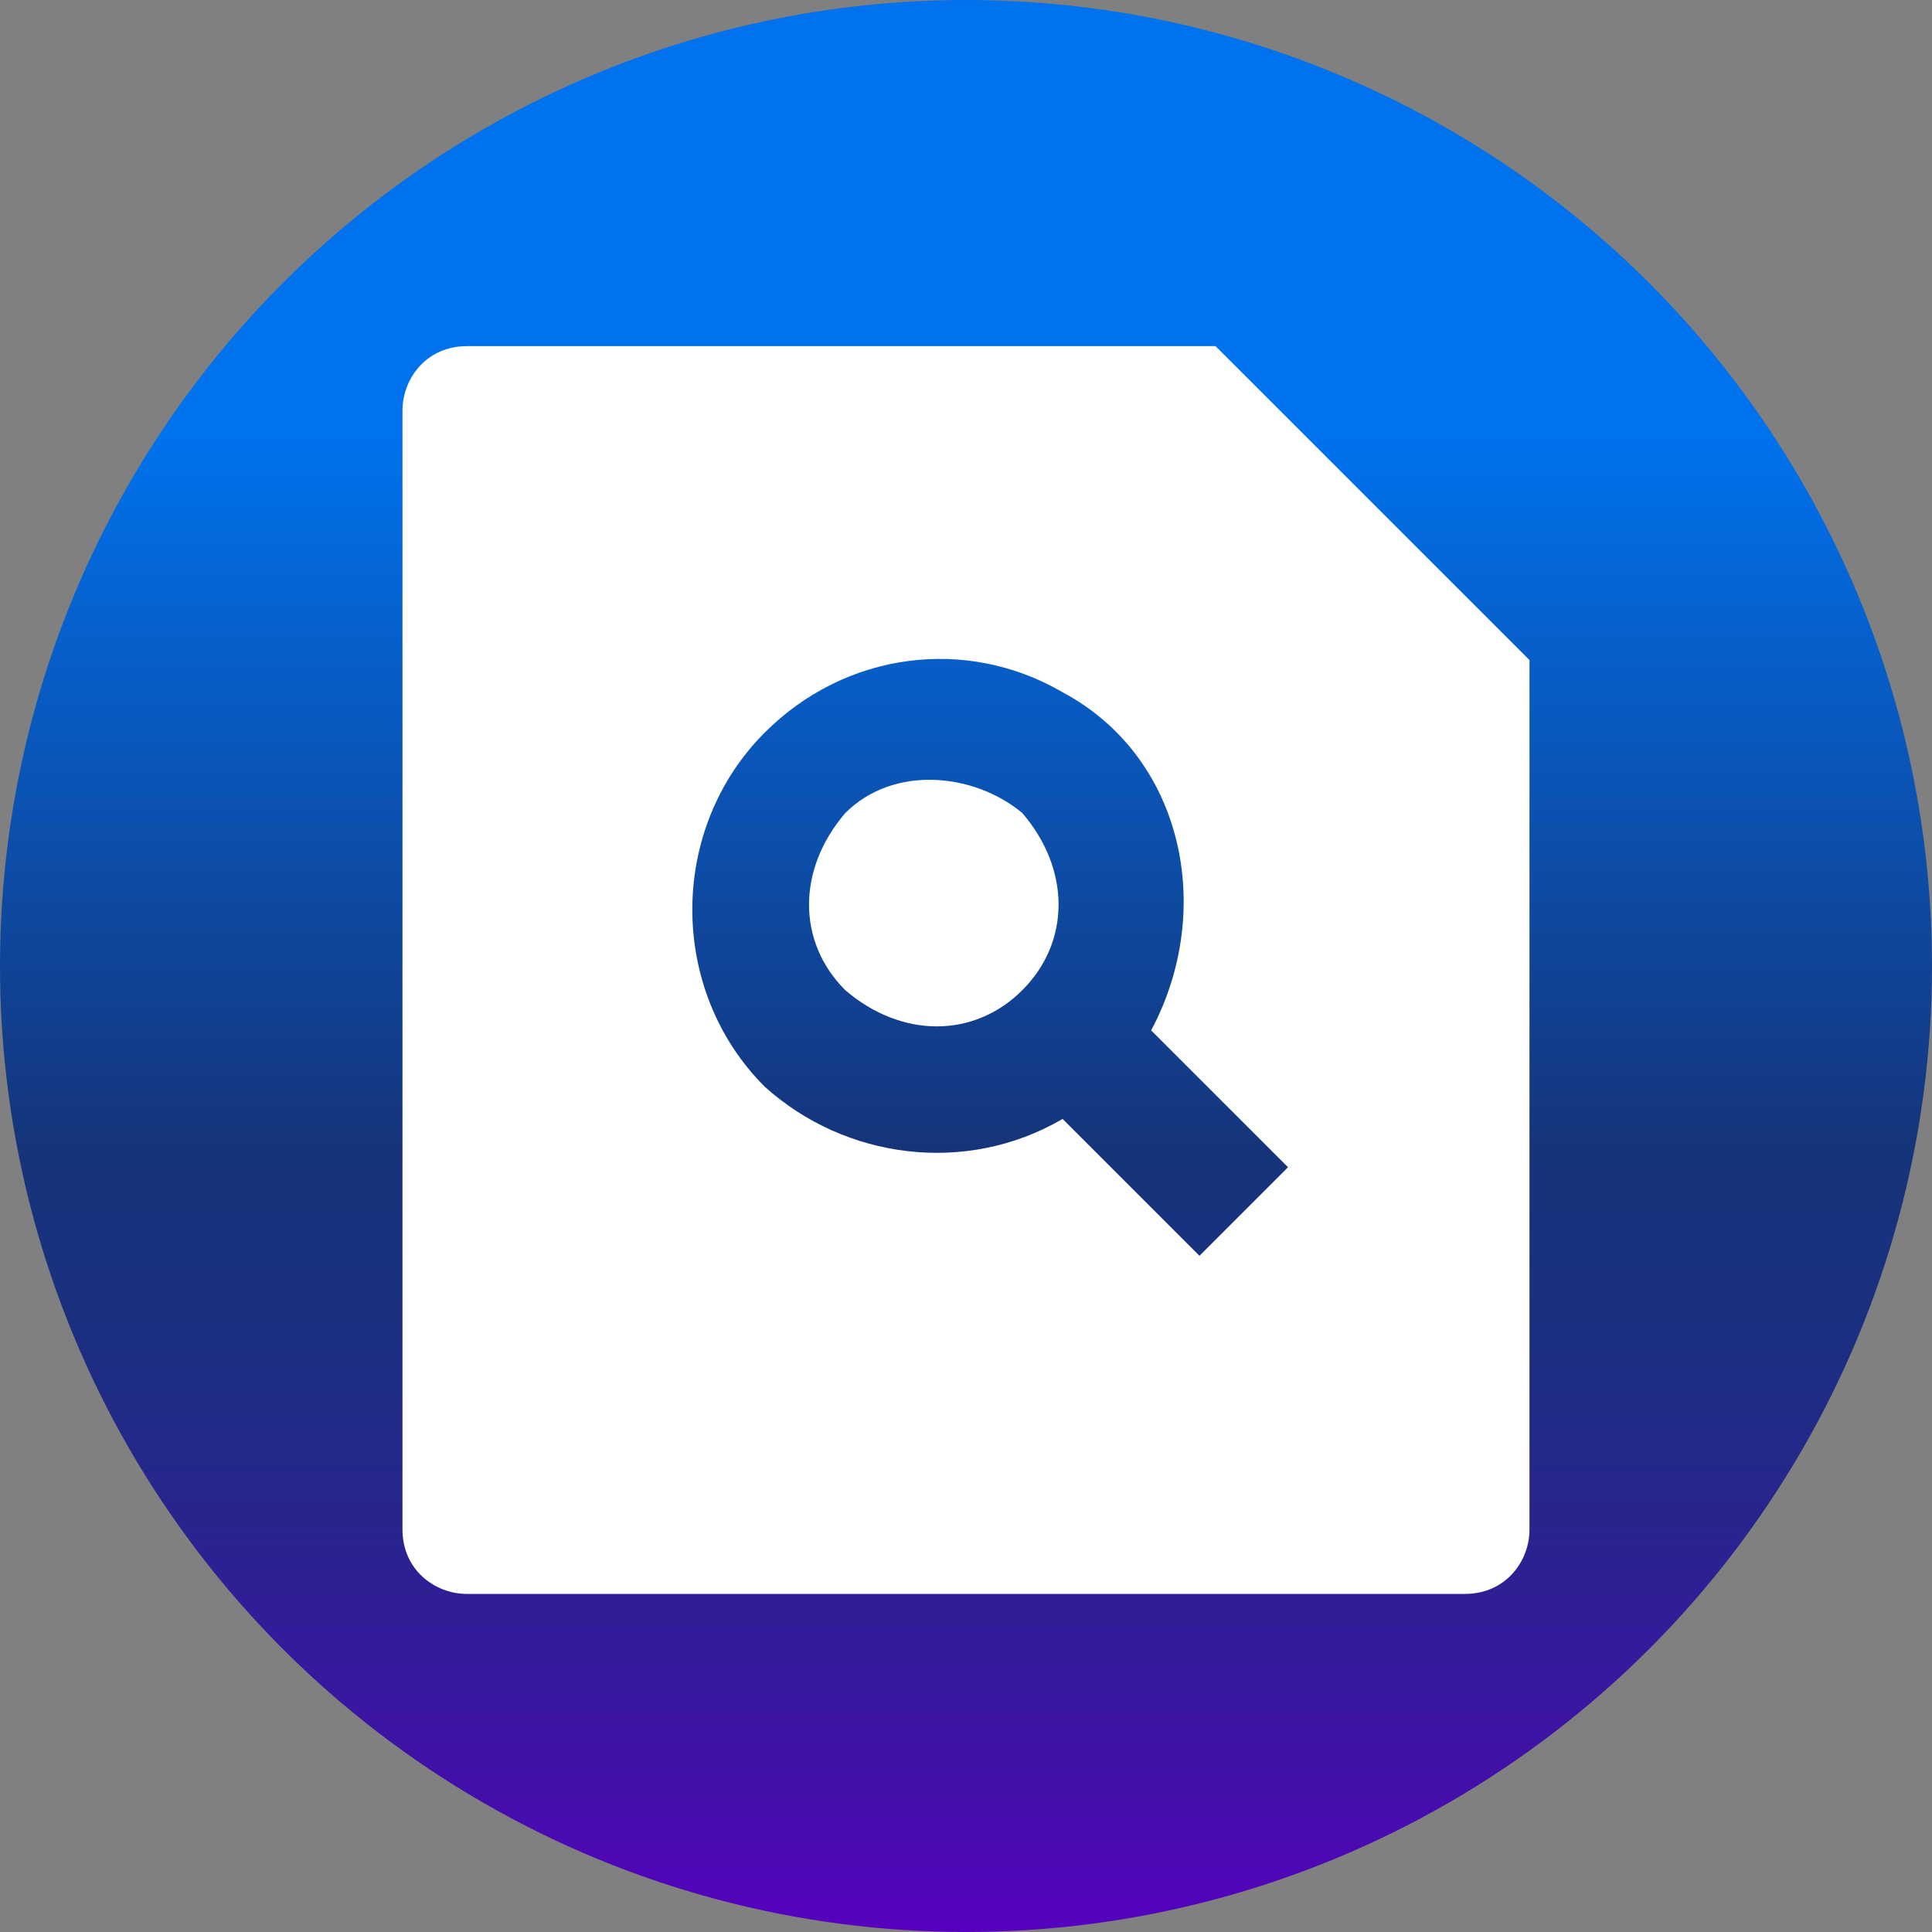
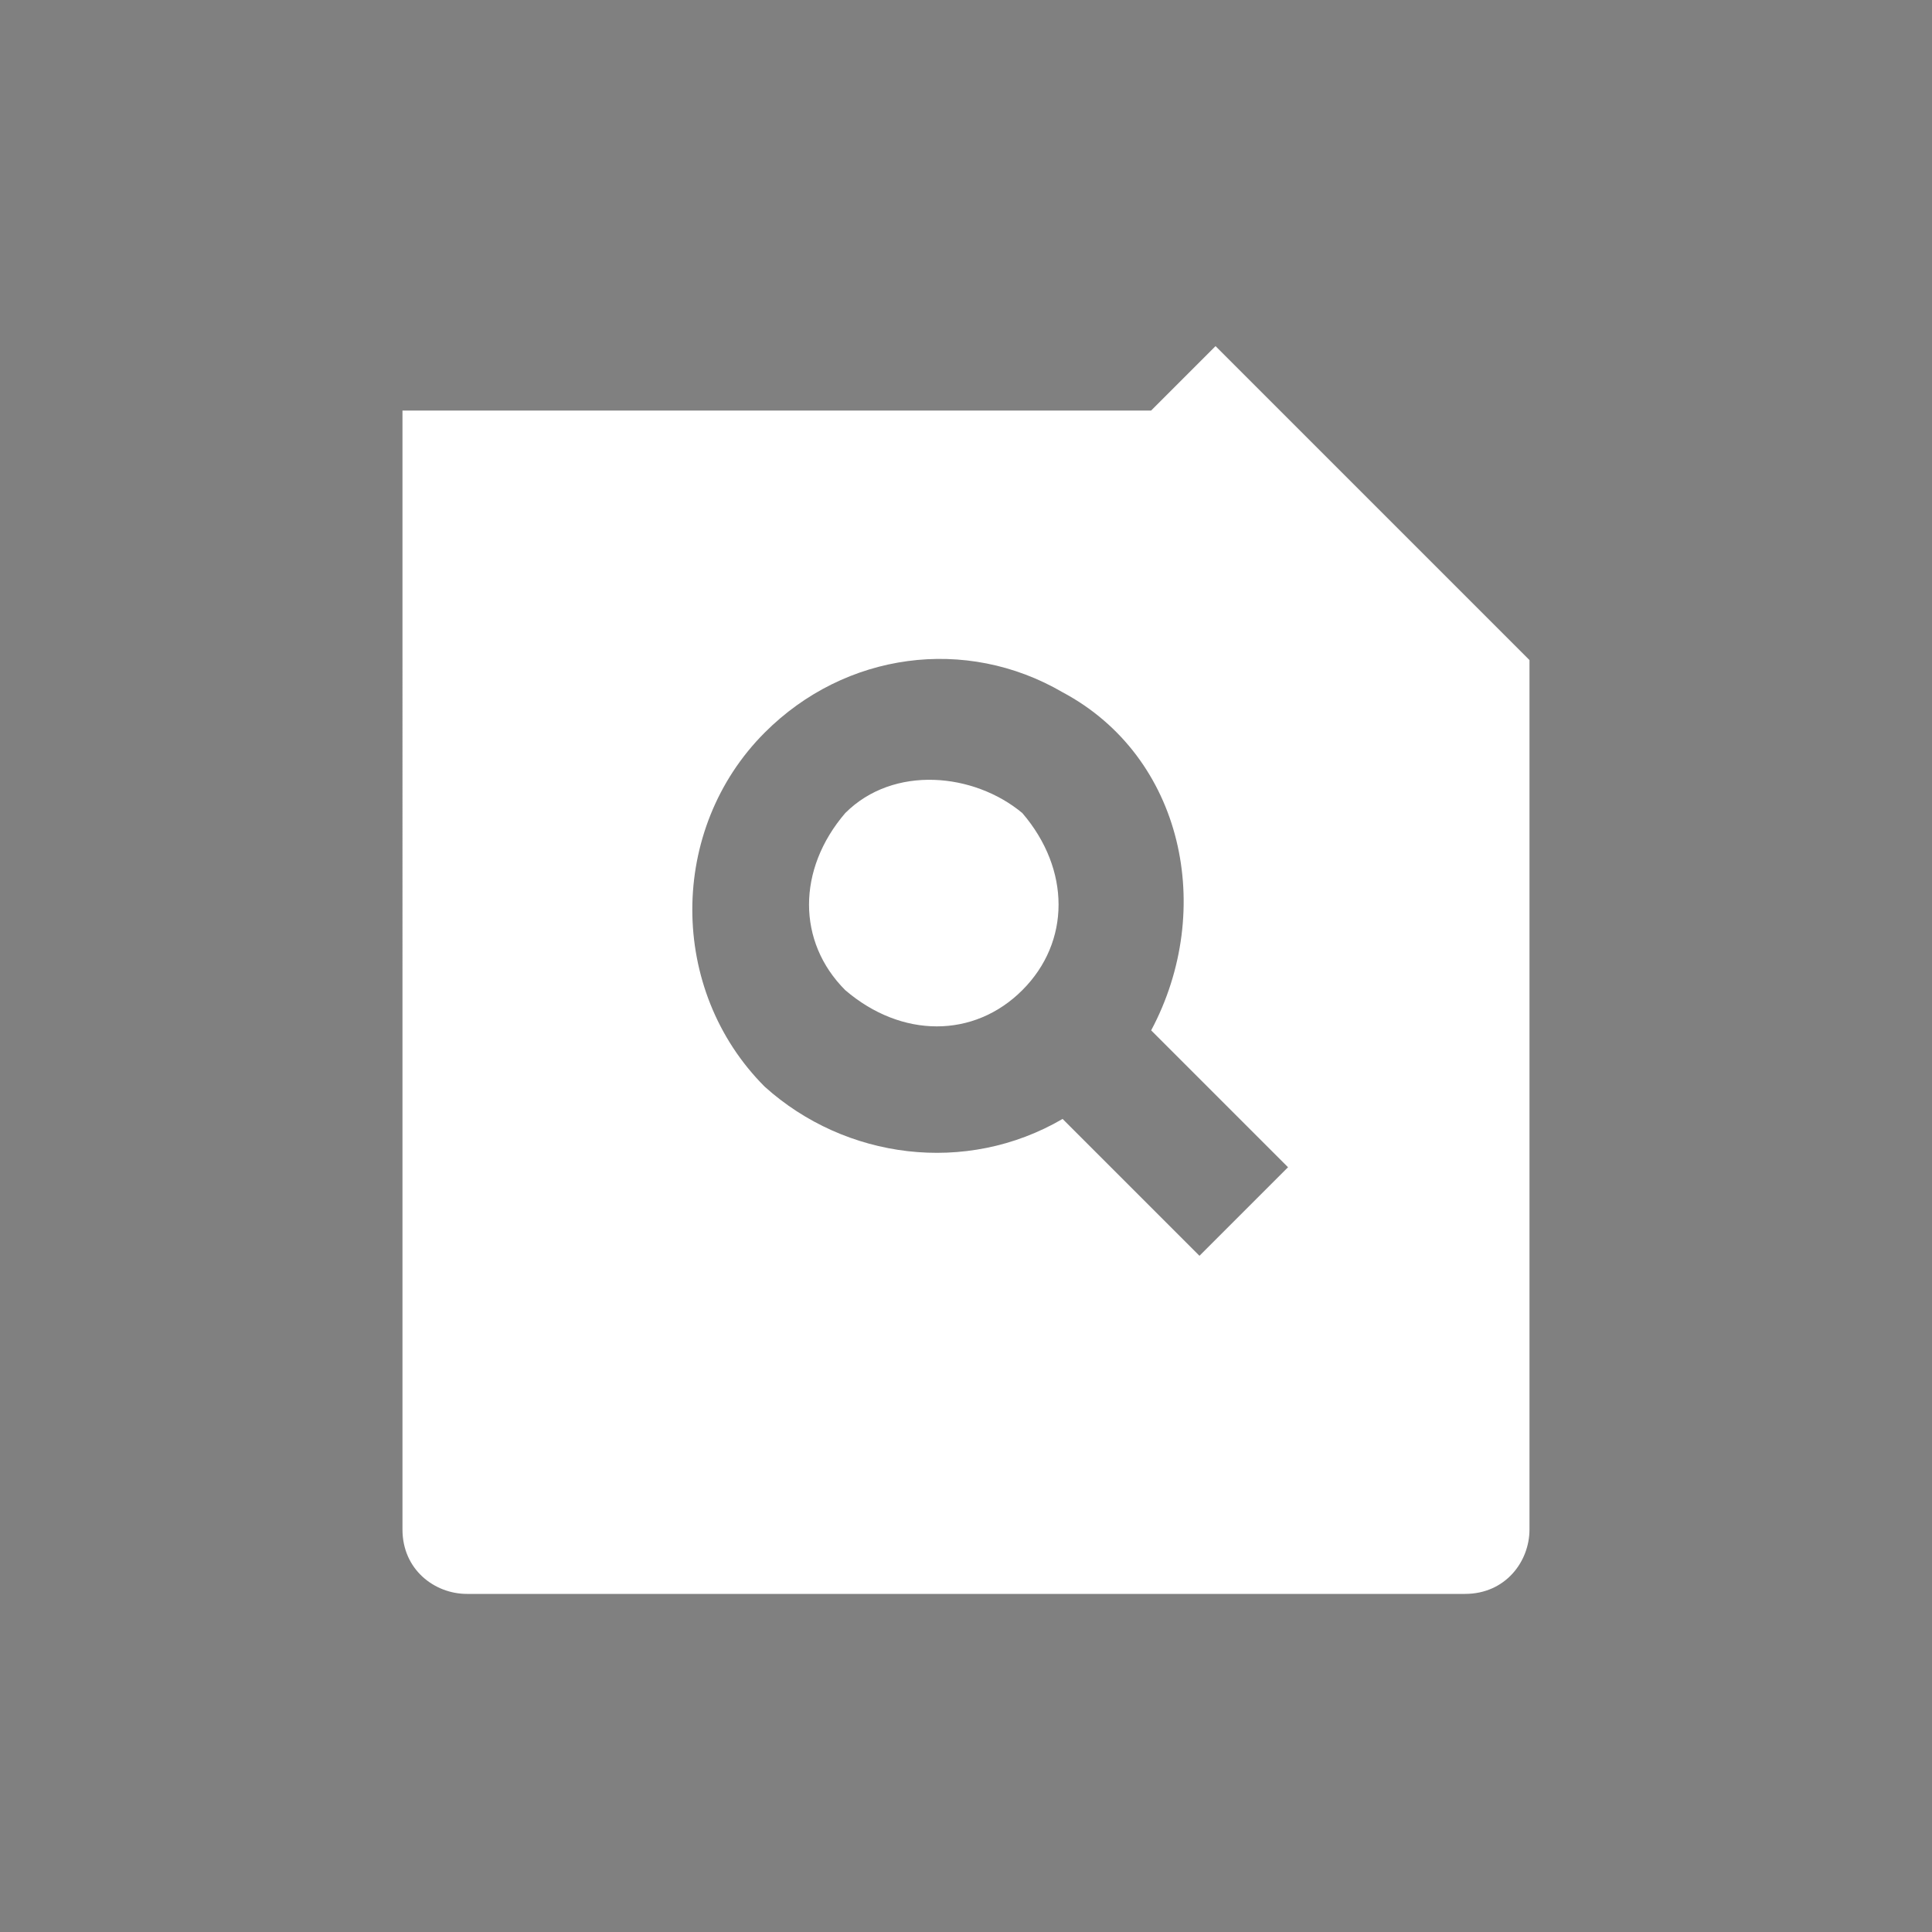
<svg xmlns="http://www.w3.org/2000/svg" id="Layer_1" data-name="Layer 1" viewBox="0 0 512 512">
  <rect x="0" y="0" width="512" height="512" fill="#808080" stroke="none" />
  <defs>
    <style>      .cls-1 {        fill: url(#linear-gradient);      }      .cls-1, .cls-2 {        stroke-width: 0px;      }      .cls-2 {        fill: #fff;      }    </style>
    <linearGradient id="linear-gradient" x1="-144.31" y1="551.76" x2="-144.31" y2="528.35" gradientTransform="translate(3334.67 11783.52) scale(21.33 -21.33)" gradientUnits="userSpaceOnUse">
      <stop offset="0" stop-color="#0072ed" />
      <stop offset="0" stop-color="#0072ed" />
      <stop offset=".2" stop-color="#0072ed" />
      <stop offset=".58" stop-color="#15347a" />
      <stop offset=".67" stop-color="#1a307f" />
      <stop offset=".78" stop-color="#28248e" />
      <stop offset=".91" stop-color="#4011a7" />
      <stop offset="1" stop-color="#5800c0" />
    </linearGradient>
  </defs>
-   <circle class="cls-1" cx="256" cy="256" r="256" />
-   <path class="cls-2" d="M322.13,91.73l83.2,83.2v230.4c0,8.53-6.4,17.07-17.07,17.07H123.73c-8.53,0-17.07-6.4-17.07-17.07V108.8c0-8.53,6.4-17.07,17.07-17.07h198.4ZM281.6,296.53l36.27,36.27,23.47-23.47-36.27-36.27c17.07-32,8.53-72.53-23.47-89.6-25.6-14.93-57.6-10.67-78.93,10.67-25.6,25.6-25.6,68.27,0,93.87,21.33,19.2,53.33,23.47,78.93,8.53h0ZM270.93,262.4c-12.8,12.8-32,12.8-46.93,0-12.8-12.8-12.8-32,0-46.93,12.8-12.8,34.13-10.67,46.93,0,12.8,14.93,12.8,34.13,0,46.93Z" />
+   <path class="cls-2" d="M322.13,91.73l83.2,83.2v230.4c0,8.53-6.4,17.07-17.07,17.07H123.73c-8.53,0-17.07-6.4-17.07-17.07V108.8h198.4ZM281.6,296.53l36.27,36.27,23.47-23.47-36.27-36.27c17.07-32,8.53-72.53-23.47-89.6-25.6-14.93-57.6-10.67-78.93,10.67-25.6,25.6-25.6,68.27,0,93.87,21.33,19.2,53.33,23.47,78.93,8.53h0ZM270.93,262.4c-12.8,12.8-32,12.8-46.93,0-12.8-12.8-12.8-32,0-46.93,12.8-12.8,34.13-10.67,46.93,0,12.8,14.93,12.8,34.13,0,46.93Z" />
</svg>